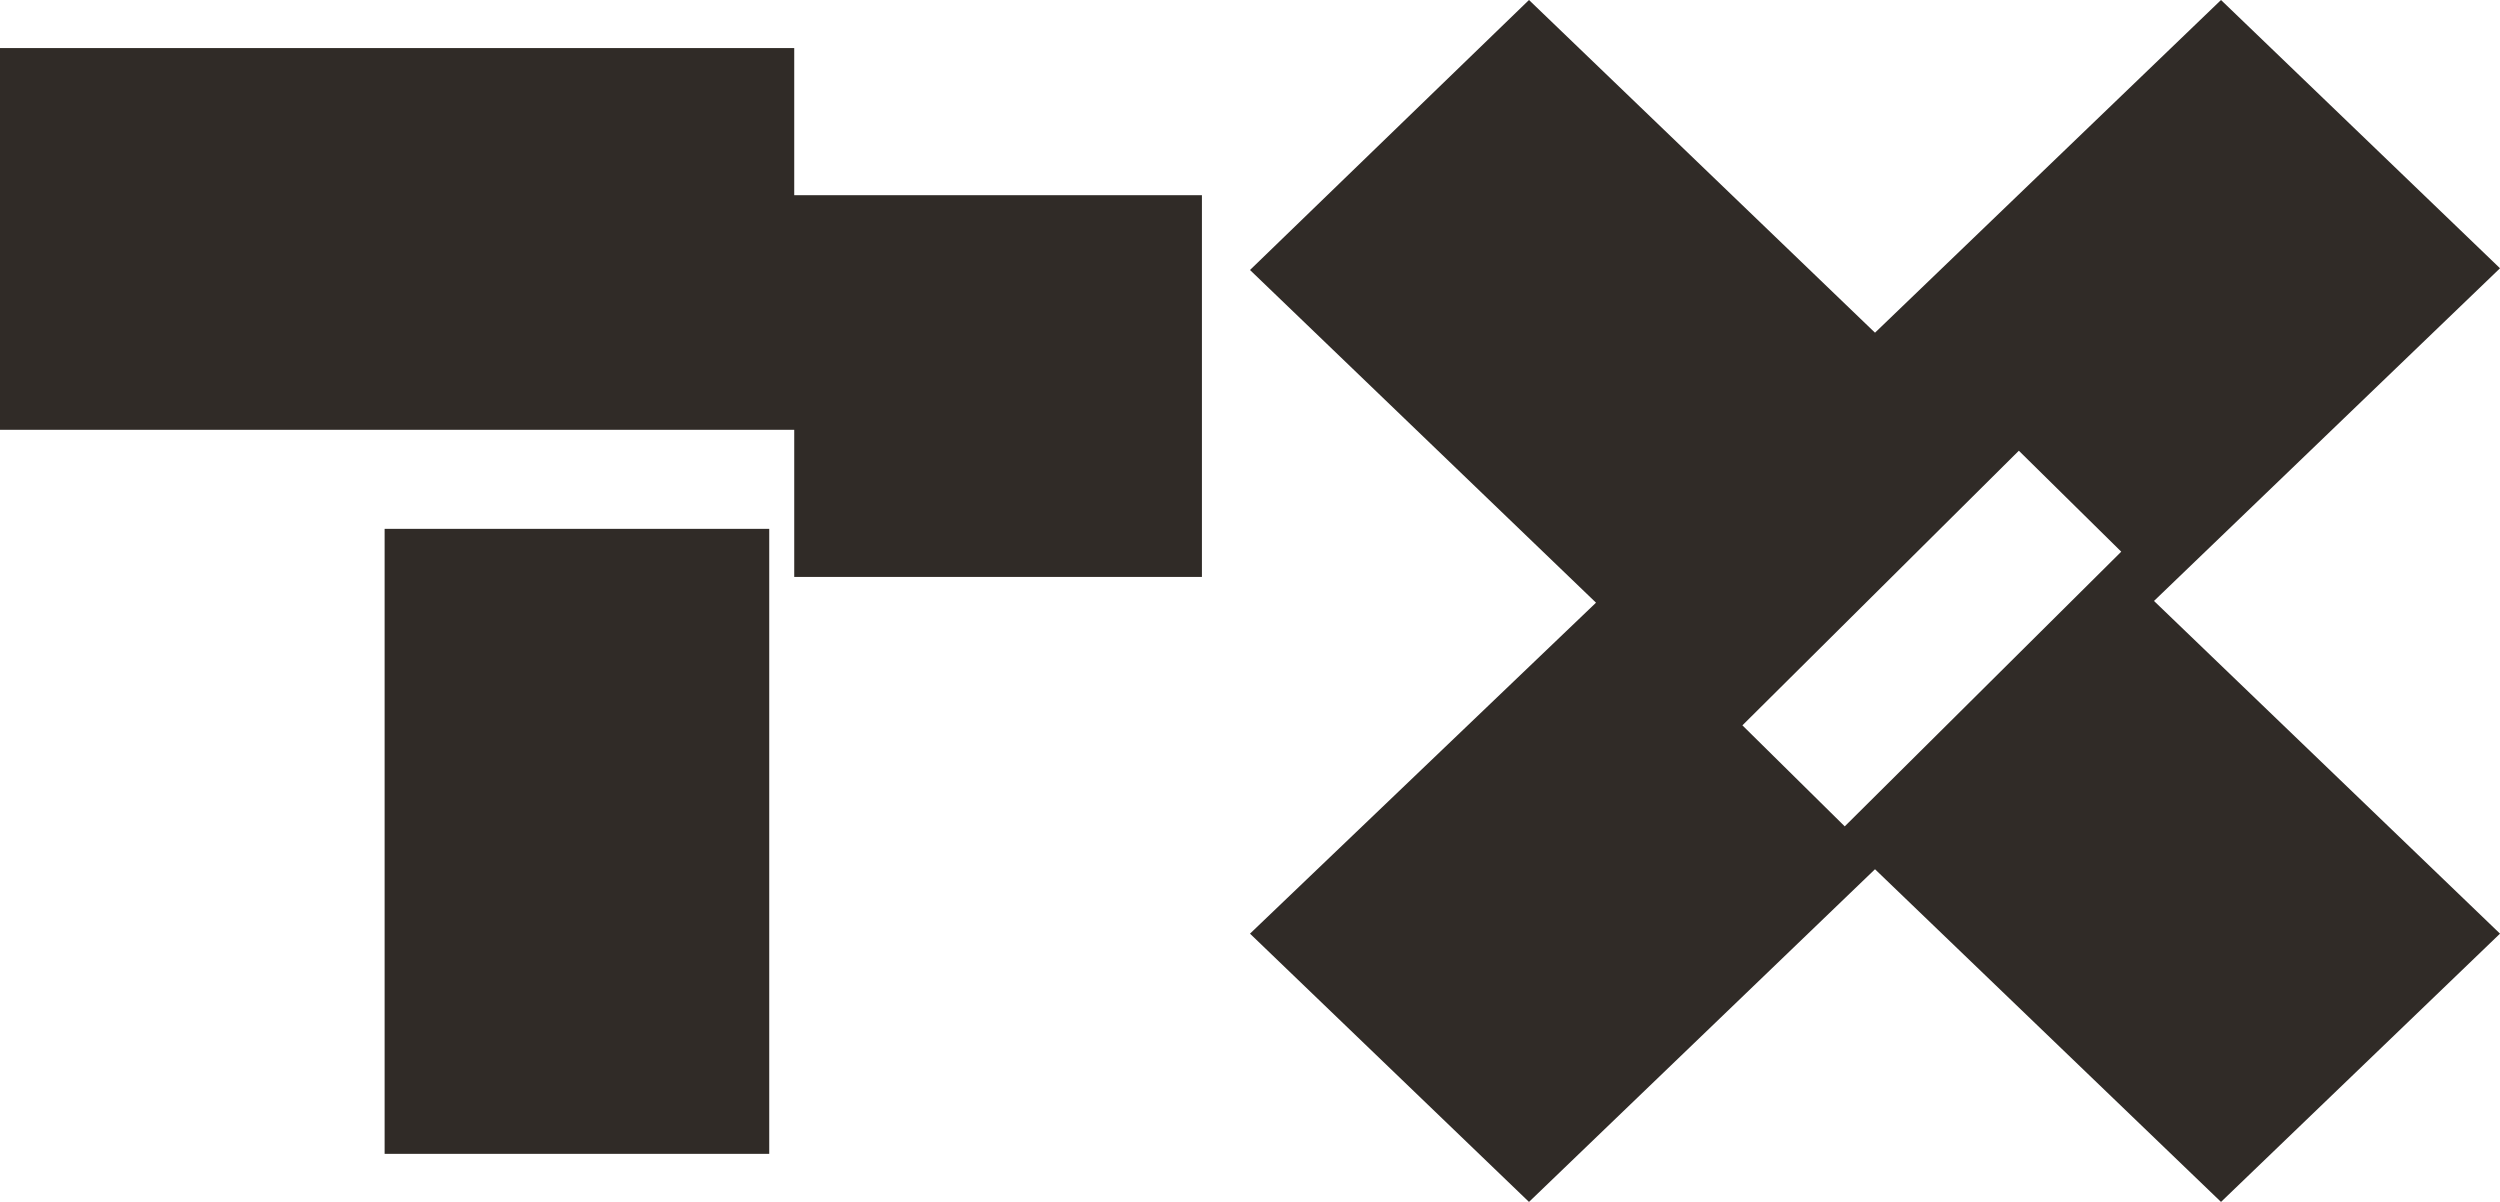
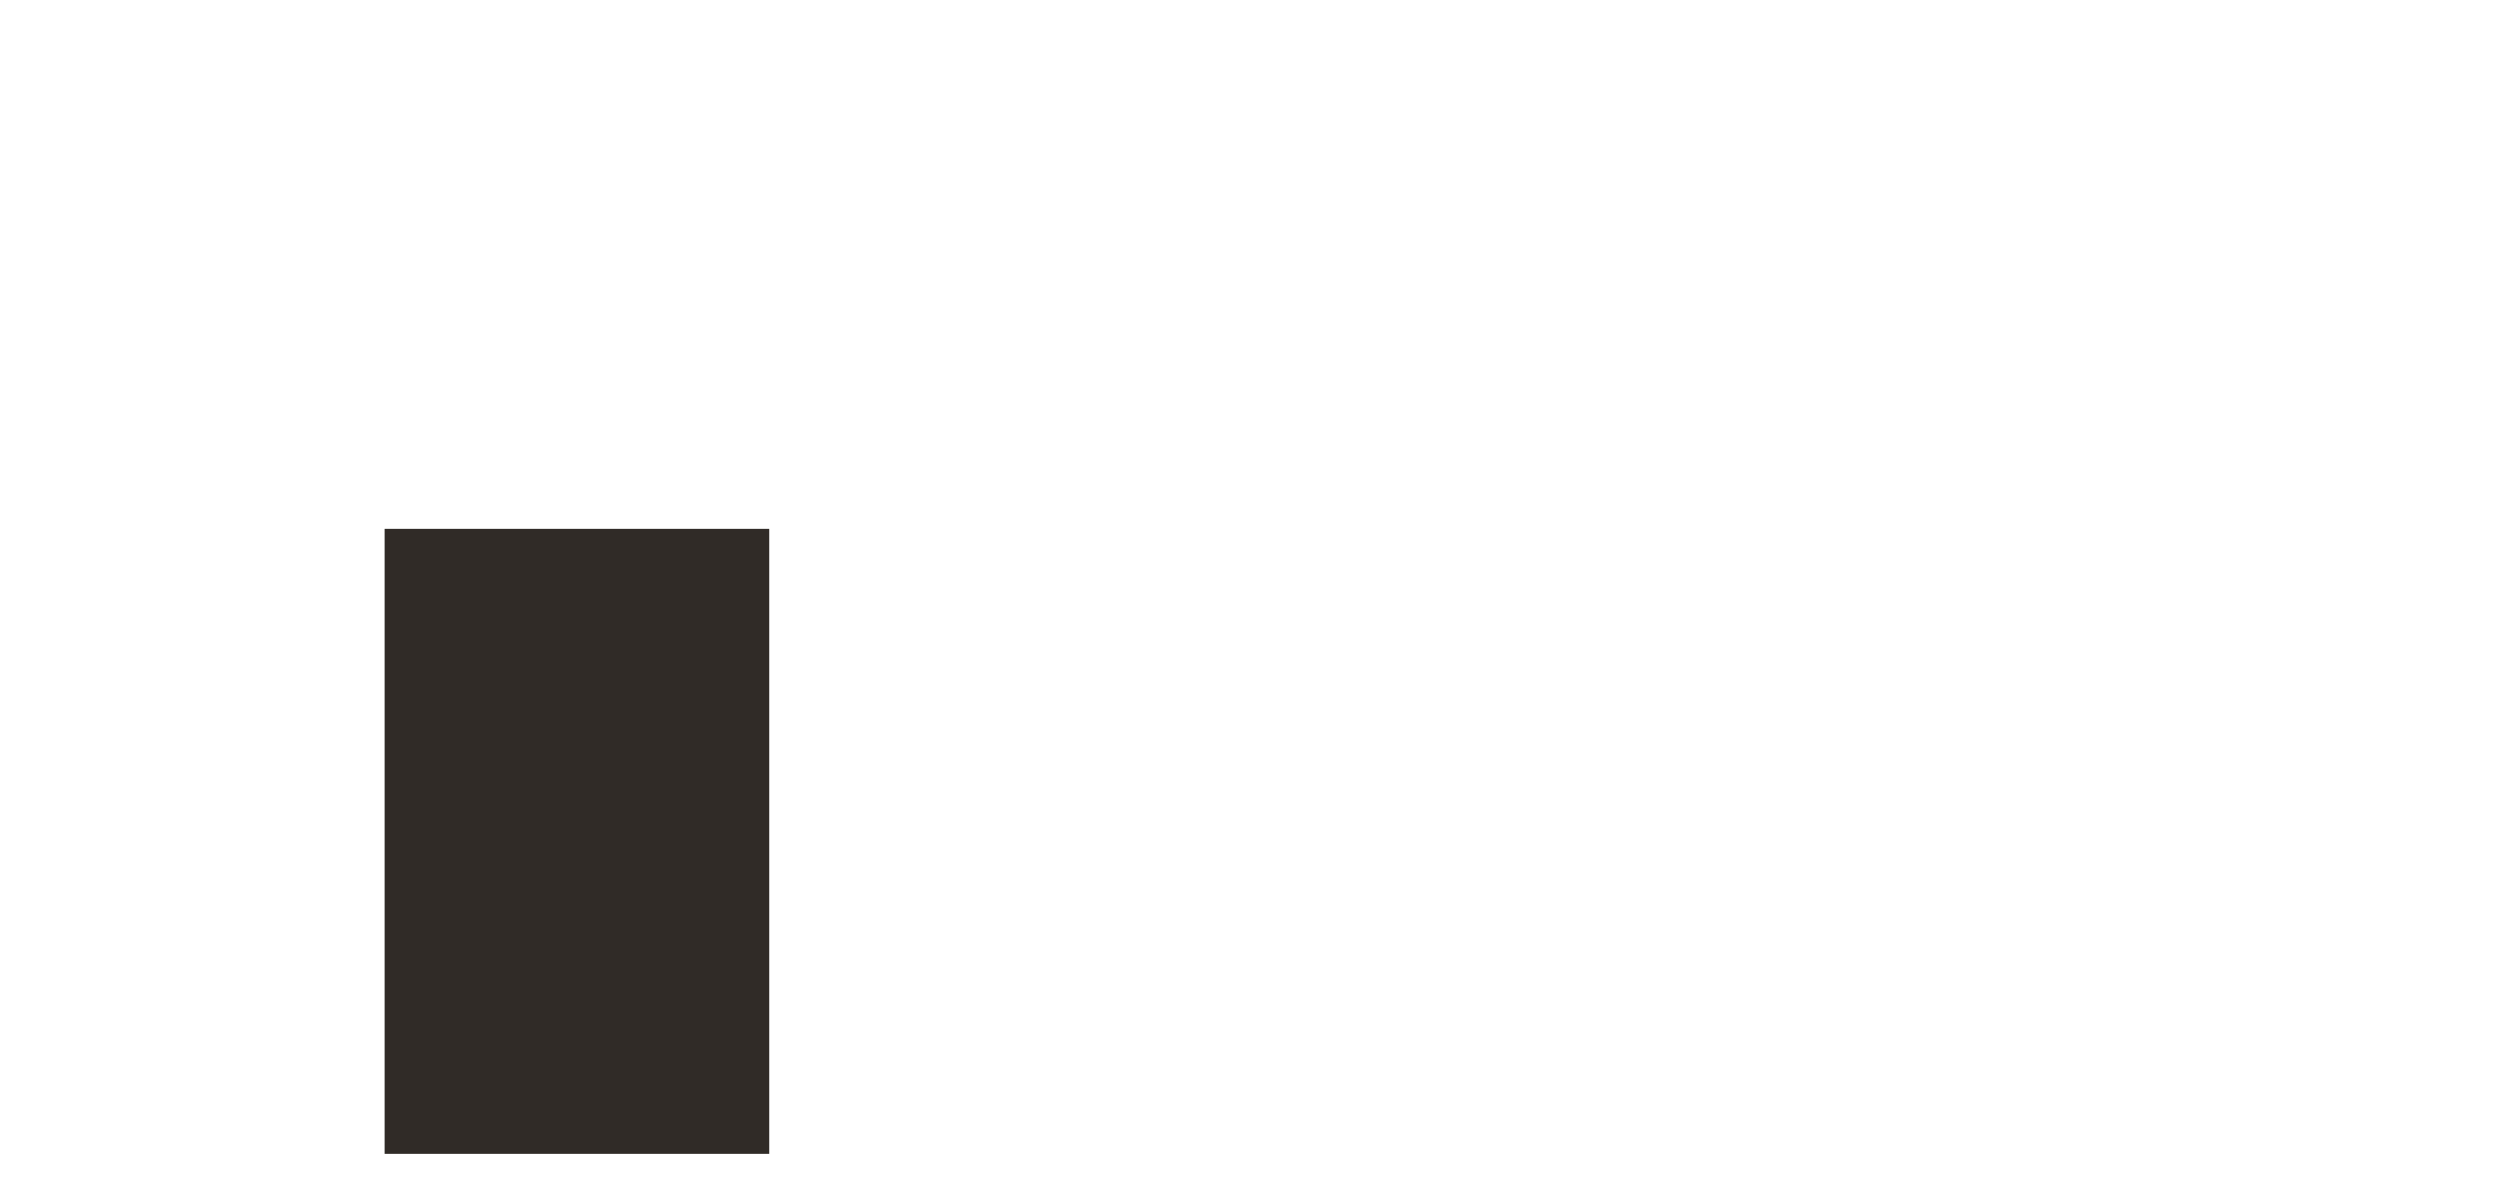
<svg xmlns="http://www.w3.org/2000/svg" xmlns:xlink="http://www.w3.org/1999/xlink" class="icon icon-l icon-logo" width="52" height="25">
  <defs>
    <symbol viewBox="0 0 52 25" id="icon-logo2020">
      <g fill="#302B27">
        <path d="M8 11h8v13H8z" fill="#302B27" />
-         <path d="M16.52 4.06V1H0v7.94h16.52V12H25V4.06zM52 5.58L46.197 0 39 6.92 31.803 0 26 5.616l7.197 6.92L26 19.42 31.803 25 39 18.08 46.197 25 52 19.42l-7.197-6.92L52 5.58zM38.37 17.188l-2.128-2.101 5.75-5.712 2.13 2.1-5.751 5.713z" fill="#302B27" />
      </g>
    </symbol>
  </defs>
  <use xlink:href="#icon-logo2020" />
</svg>